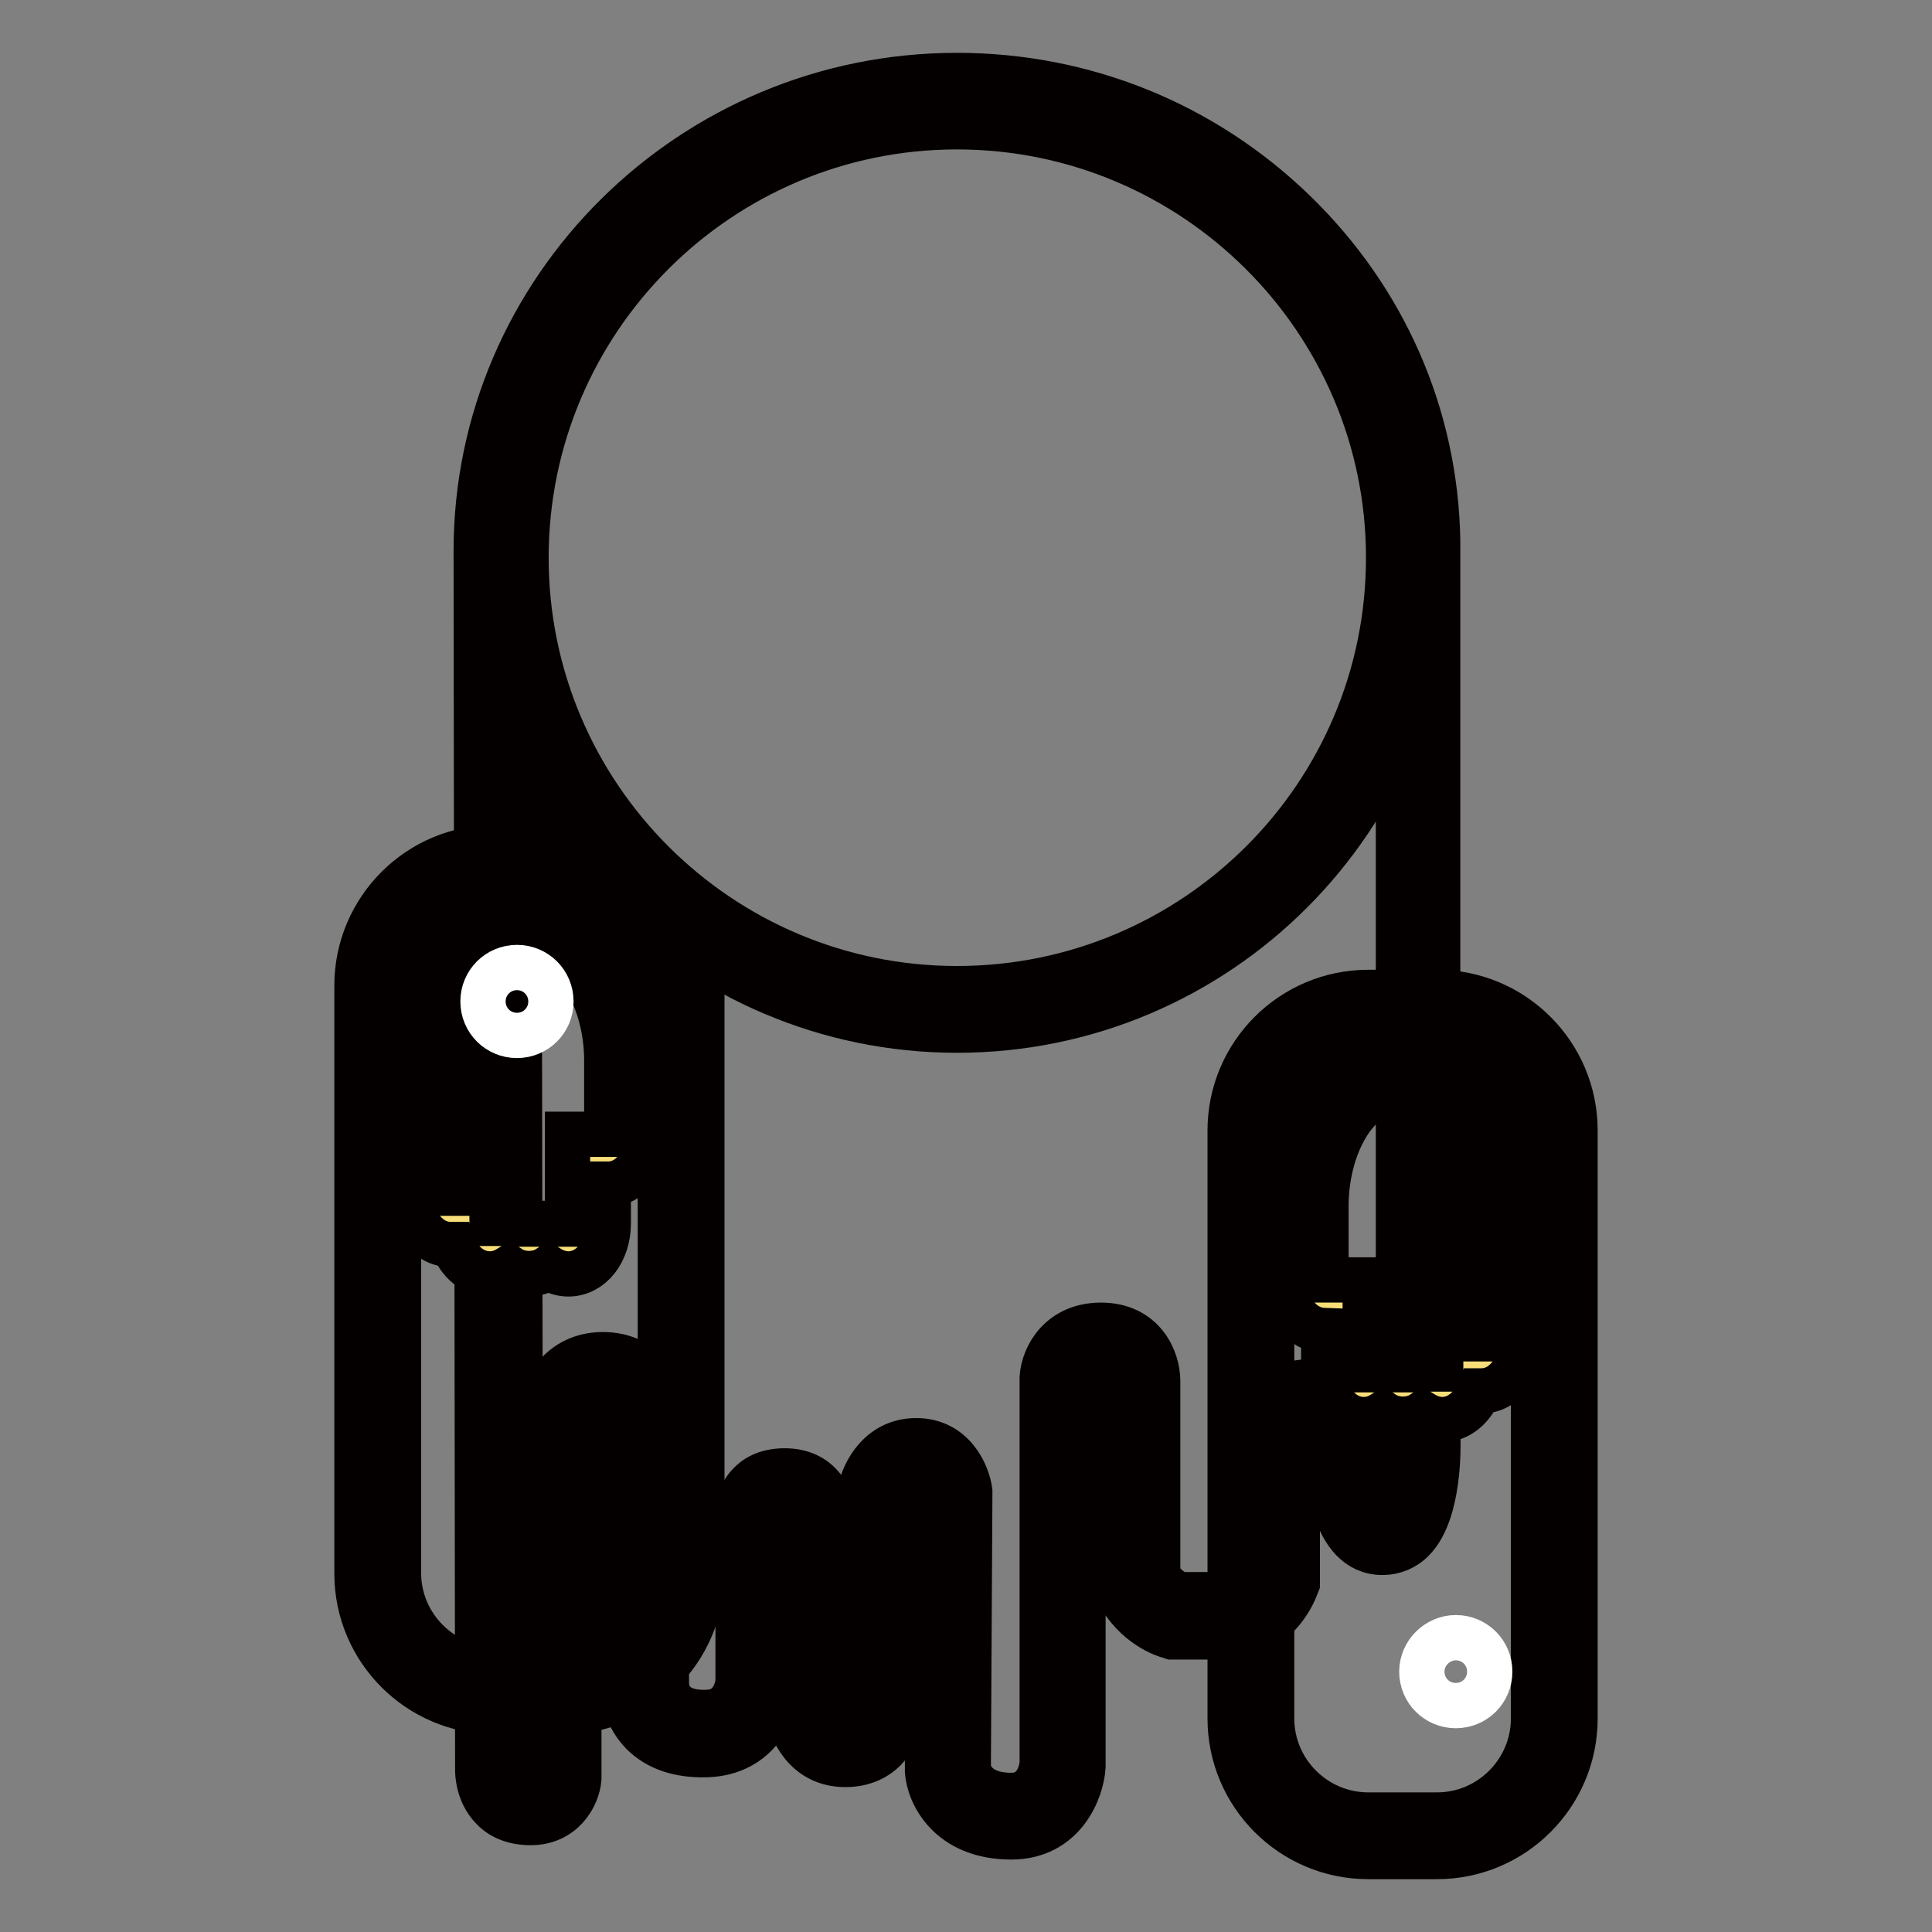
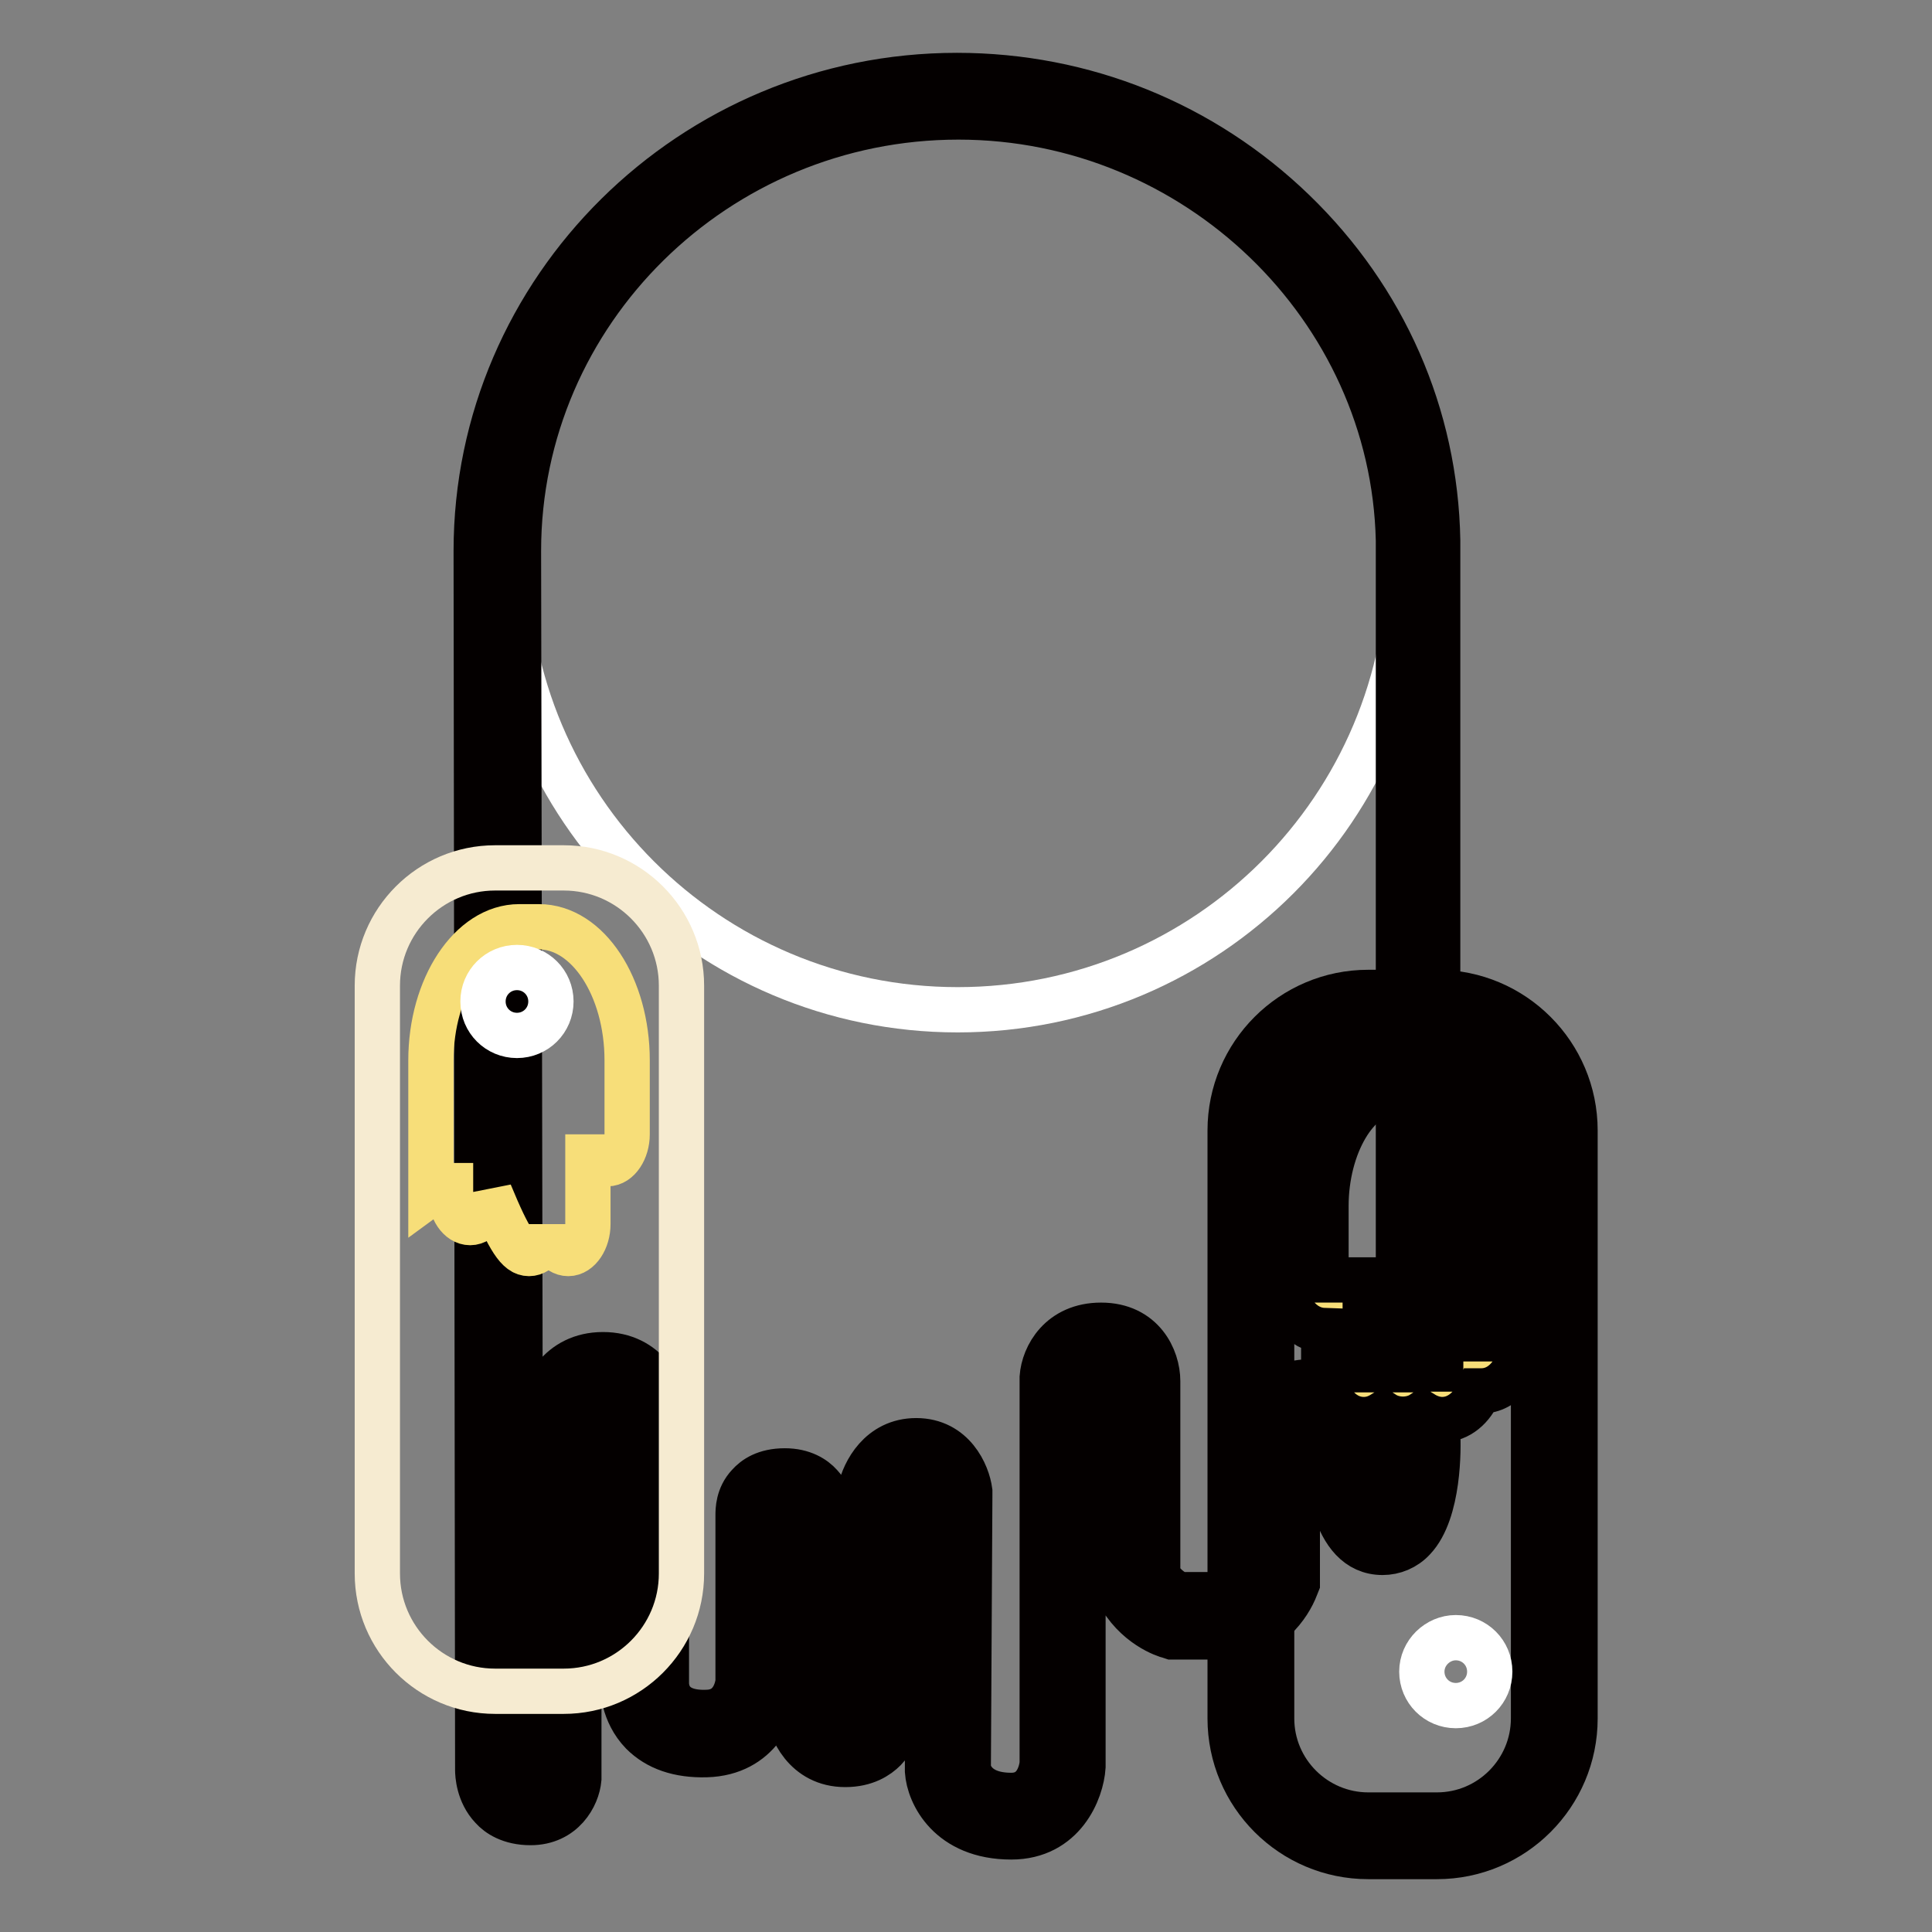
<svg xmlns="http://www.w3.org/2000/svg" version="1.1" x="0px" y="0px" viewBox="0 0 256 256" enable-background="new 0 0 256 256" xml:space="preserve">
  <rect x="0" y="0" width="256" height="256" fill="#808080" stroke="none" />
  <g>
    <path stroke-width="6" fill-opacity="0" stroke="#ffffff" d="M67,73.9c0,33.1,26.8,59.9,59.9,59.9c33.1,0,59.9-26.8,59.9-59.9l0,0c0-33.1-26.8-59.9-59.9-59.9 C93.8,14.1,67,40.9,67,73.9z" />
-     <path stroke-width="6" fill-opacity="0" stroke="#040000" d="M126.8,136.5c-34.5,0-62.6-28.1-62.6-62.6c0-34.5,28.1-62.6,62.6-62.6s62.6,28.1,62.6,62.6 S161.4,136.5,126.8,136.5z M126.8,16.8c-31.5,0-57.1,25.6-57.1,57.1c0,31.5,25.6,57.1,57.1,57.1S184,105.5,184,73.9 C184,42.4,158.3,16.8,126.8,16.8z" />
-     <path stroke-width="6" fill-opacity="0" stroke="#1a1a1a" d="M65.8,73c0-33.3,27.3-60.2,61-60.2c33.2,0,60.2,26.2,61,58.8v118.4c0,0,0.6,12.9-4.6,12.9 c-4.3,0-4.9-9.3-5.2-14.2c0,0-0.5-2.9-4.5-2.9c-4,0-4.4,2.6-4.4,2.6v20.8c0,0-1.8,4.8-6.1,4.8h-7.3c0,0-3.4-0.9-5.2-4.5V183 c0,0,0-4.7-4.7-4.7s-5,4.4-5,4.4v51.2c0,0-0.6,6.8-6.9,6.8c-7.9,0-8.4-6.2-8.4-6.2v-36.4c0,0-0.6-4.4-4.4-4.4 c-3.8,0-4.7,4.4-4.7,4.4v28.6c0,0,0.1,4.4-4.4,4.4c-4.3,0-4.9-4.8-4.9-4.8v-25.1c0,0,0.3-3.4-3.4-3.4s-3.4,3.1-3.4,3.1v22.3 c0,0-0.4,6.4-6.7,6.6c-8.4,0.3-8.2-6.6-8.2-6.6v-35.2c0,0-0.3-5.6-5.6-5.6c-5.3,0-5.6,5.6-5.6,5.6v47.6c0,0-0.3,3.3-3.7,3.3 c-4.5,0-4.3-4.2-4.3-4.2L65.8,73L65.8,73z" />
    <path stroke-width="6" fill-opacity="0" stroke="#040000" d="M134,243.4c-8.2,0-10.9-5.7-11.1-8.7l0-0.2v-36.2c-0.1-0.5-0.5-1.9-1.7-1.9c-1.2,0-1.8,1.4-2,2v28.3 c0,0.2,0,3-2,5.1c-0.9,0.9-2.5,2-5.2,2c-5.3,0-7.3-4.7-7.6-7.2l0-0.3l0-25.4c0-0.1,0-0.3-0.1-0.3c0,0-0.2-0.1-0.6-0.1 c-0.5,0-0.7,0.1-0.7,0.1l0,0.2l0,22.5c-0.2,3.1-2.4,9-9.4,9.2c-3.7,0.1-6.5-0.9-8.5-2.9c-2.6-2.7-2.6-6.1-2.6-6.5l0-35.1 c-0.1-0.9-0.5-2.9-2.9-2.9c-2.4,0-2.8,2-2.9,2.9l0,47.7c-0.2,2.3-2.1,5.8-6.4,5.8c-2.7,0-4.3-1.1-5.1-2c-1.8-1.9-1.9-4.4-1.9-5 L63.1,73c0-34.7,28.6-63,63.7-63c16.8,0,32.6,6.4,44.6,18c12,11.6,18.8,27,19.1,43.6v118.4c0.1,1.8,0.2,10.3-3.2,13.9 c-1.1,1.2-2.6,1.8-4.1,1.8c-6.7,0-7.5-10.5-7.9-16.4c-0.1-0.3-0.5-0.7-1.8-0.7c-0.9,0-1.4,0.2-1.6,0.4v20.8l-0.2,0.5 c-0.9,2.4-3.8,6.6-8.7,6.6h-7.7l-0.3-0.1c-0.5-0.1-4.6-1.4-6.9-5.9l-0.3-0.6V183c-0.1-1.9-1.5-1.9-2-1.9c-1.9,0-2.2,1.2-2.3,1.7 l0,51.3C143.3,237.3,140.9,243.4,134,243.4L134,243.4z M128.3,234.3c0.1,0.7,0.9,3.6,5.7,3.6c3.4,0,4-3.3,4.1-4.2l0-51.2 c0.2-2.8,2.4-6.9,7.8-6.9c5.5,0,7.5,4.4,7.5,7.4v25.8c1,1.6,2.3,2.3,2.9,2.5h6.9c1.8,0,2.9-1.9,3.4-2.7l0-20.6 c0.3-1.7,2.1-4.9,7.1-4.9c5,0,6.9,3.4,7.2,5.2l0,0.3c0.6,9.7,1.9,11.3,2.5,11.6c1-0.4,2.1-5.2,1.9-10.1l0-0.1V71.6 c-0.7-30.9-26.8-56.1-58.3-56.1c-32.1,0-58.3,25.8-58.3,57.5l0.3,161.6l0,0.1c0,0.2,0.1,0.8,0.4,1c0.3,0.3,0.8,0.3,1.2,0.3 c0.7,0,0.9-0.4,0.9-0.7l0-47.6c0.2-3.3,2.6-8.2,8.4-8.2s8.2,4.9,8.4,8.2l0,0.1v35.2c0,1.2,0.6,4.1,5.4,3.9c3.5-0.1,4-3.4,4.1-4 v-22.1c0-0.7,0-2.5,1.4-4c0.8-0.9,2.2-1.9,4.8-1.9c2.4,0,3.9,1,4.7,1.9c1.5,1.6,1.5,3.7,1.5,4.3V226c0.1,0.7,0.6,2.3,2.1,2.3 c0.6,0,1-0.1,1.2-0.4c0.4-0.4,0.4-1.1,0.4-1.2l0-29l0.1-0.3c0.5-2.3,2.6-6.5,7.4-6.5c4.9,0,6.8,4.4,7.1,6.7l0,0.4L128.3,234.3 L128.3,234.3z" />
    <path stroke-width="6" fill-opacity="0" stroke="#f6ebd1" d="M206,227.7c0,8.6-7,15.6-15.6,15.6h-9.1c-8.6,0-15.6-7-15.6-15.6v-77.9c0-8.6,7-15.6,15.6-15.6h9.1 c8.6,0,15.6,7,15.6,15.6V227.7L206,227.7z" />
    <path stroke-width="6" fill-opacity="0" stroke="#040000" d="M190.4,246h-9.1c-10.1,0-18.3-8.2-18.3-18.3v-77.9c0-10.1,8.2-18.3,18.3-18.3h9.1 c10.1,0,18.3,8.2,18.3,18.3v77.9C208.7,237.8,200.5,246,190.4,246z M181.3,137c-7.1,0-12.8,5.8-12.8,12.8v77.9 c0,7.1,5.8,12.8,12.8,12.8h9.1c7.1,0,12.8-5.8,12.8-12.8v-77.9c0-7.1-5.8-12.8-12.8-12.8H181.3L181.3,137z" />
    <path stroke-width="6" fill-opacity="0" stroke="#f7de79" d="M185.9,185.3c-1.4,0-2.6-1.8-2.6-3.9c0,2.2-1.2,3.9-2.6,3.9s-2.6-1.8-2.6-3.9v-11.9c0,2.2-1.2,3.9-2.6,3.9 c-1.4,0-2.6-1.8-2.6-3.9v-9.8c0-9.7,5.2-17.7,11.7-17.7h2.6c6.4,0,11.7,8,11.7,17.7v17.6c0,2.2-1.2,4-2.6,4s-2.6-1.9-2.6-4v4 c0,2.2-1.2,3.9-2.6,3.9s-2.6-1.8-2.6-3.9C188.5,183.6,187.3,185.3,185.9,185.3L185.9,185.3z" />
    <path stroke-width="6" fill-opacity="0" stroke="#040000" d="M191.1,188.1c-0.9,0-1.8-0.3-2.6-0.8c-1.5,1-3.7,1-5.2,0c-0.8,0.5-1.6,0.8-2.6,0.8c-3,0-5.3-2.9-5.3-6.6 v-5.2c-2.9-0.1-5.2-3-5.2-6.6v-9.8c0-11.3,6.5-20.5,14.4-20.5h2.6c7.9,0,14.4,9.2,14.4,20.5v17.6c0,3.8-2.3,6.8-5.3,6.8 c-0.1,0-0.2,0-0.3,0C195.1,186.5,193.3,188.1,191.1,188.1L191.1,188.1z M185.7,181.4h5.2v-4h5.2v-17.6c0-8-4.2-15-8.9-15h-2.6 c-4.8,0-8.9,7-8.9,15v9.8h5.2v11.9H185.7L185.7,181.4z" />
    <path stroke-width="6" fill-opacity="0" stroke="#f6ebd1" d="M50,208.5c0,8.6,7,15.6,15.6,15.6h9.1c8.6,0,15.6-7,15.6-15.6v-77.9c0-8.6-7-15.6-15.6-15.6h-9.1 C57,115,50,122,50,130.6V208.5z" />
-     <path stroke-width="6" fill-opacity="0" stroke="#040000" d="M74.7,226.8h-9.1c-10.1,0-18.3-8.2-18.3-18.3v-77.9c0-10.1,8.2-18.3,18.3-18.3h9.1 c10.1,0,18.3,8.2,18.3,18.3v77.9C93,218.6,84.8,226.8,74.7,226.8z M65.6,117.7c-7.1,0-12.8,5.8-12.8,12.8v77.9 c0,7.1,5.8,12.8,12.8,12.8h9.1c7.1,0,12.8-5.8,12.8-12.8v-77.9c0-7.1-5.8-12.8-12.8-12.8H65.6z" />
-     <path stroke-width="6" fill-opacity="0" stroke="#f7de79" d="M70.1,166.1c1.4,0,2.6-1.8,2.6-3.9c0,2.2,1.2,3.9,2.6,3.9c1.4,0,2.6-1.8,2.6-3.9v-11.9 c0,2.2,1.2,3.9,2.6,3.9c1.4,0,2.6-1.8,2.6-3.9v-9.8c0-9.7-5.2-17.7-11.7-17.7h-2.6c-6.4,0-11.7,8-11.7,17.7v17.6c0,2.2,1.2,4,2.6,4 s2.6-1.9,2.6-4v4c0,2.2,1.2,3.9,2.6,3.9c1.4,0,2.6-1.8,2.6-3.9C67.5,164.4,68.7,166.1,70.1,166.1z" />
-     <path stroke-width="6" fill-opacity="0" stroke="#040000" d="M75.3,168.8c-0.9,0-1.8-0.3-2.6-0.8c-1.5,1-3.7,1-5.2,0c-0.8,0.5-1.6,0.8-2.6,0.8c-2.2,0-4.1-1.6-4.9-3.9 c-0.1,0-0.2,0-0.3,0c-3,0-5.3-3-5.3-6.8v-17.6c0-11.3,6.5-20.5,14.4-20.5h2.6c7.9,0,14.4,9.2,14.4,20.5v9.8c0,3.7-2.3,6.6-5.2,6.6 v5.2C80.6,165.9,78.3,168.8,75.3,168.8z M70,162.2h5.2v-11.9h5.2v-9.8c0-8-4.2-15-8.9-15h-2.6c-4.8,0-8.9,7-8.9,15v17.6h5.2v4H70 L70,162.2z" />
+     <path stroke-width="6" fill-opacity="0" stroke="#f7de79" d="M70.1,166.1c1.4,0,2.6-1.8,2.6-3.9c0,2.2,1.2,3.9,2.6,3.9c1.4,0,2.6-1.8,2.6-3.9v-11.9 c0,2.2,1.2,3.9,2.6,3.9c1.4,0,2.6-1.8,2.6-3.9v-9.8c0-9.7-5.2-17.7-11.7-17.7h-2.6c-6.4,0-11.7,8-11.7,17.7v17.6s2.6-1.9,2.6-4v4c0,2.2,1.2,3.9,2.6,3.9c1.4,0,2.6-1.8,2.6-3.9C67.5,164.4,68.7,166.1,70.1,166.1z" />
    <path stroke-width="6" fill-opacity="0" stroke="#ffffff" d="M64,132.7c0,2.5,2,4.5,4.5,4.5c2.5,0,4.5-2,4.5-4.5c0-2.5-2-4.5-4.5-4.5C66,128.2,64,130.2,64,132.7z" />
    <path stroke-width="6" fill-opacity="0" stroke="#ffffff" d="M188.4,221.5c0,2.5,2,4.5,4.5,4.5c2.5,0,4.5-2,4.5-4.5l0,0c0-2.5-2-4.5-4.5-4.5 C190.5,217,188.4,219,188.4,221.5L188.4,221.5z" />
  </g>
</svg>